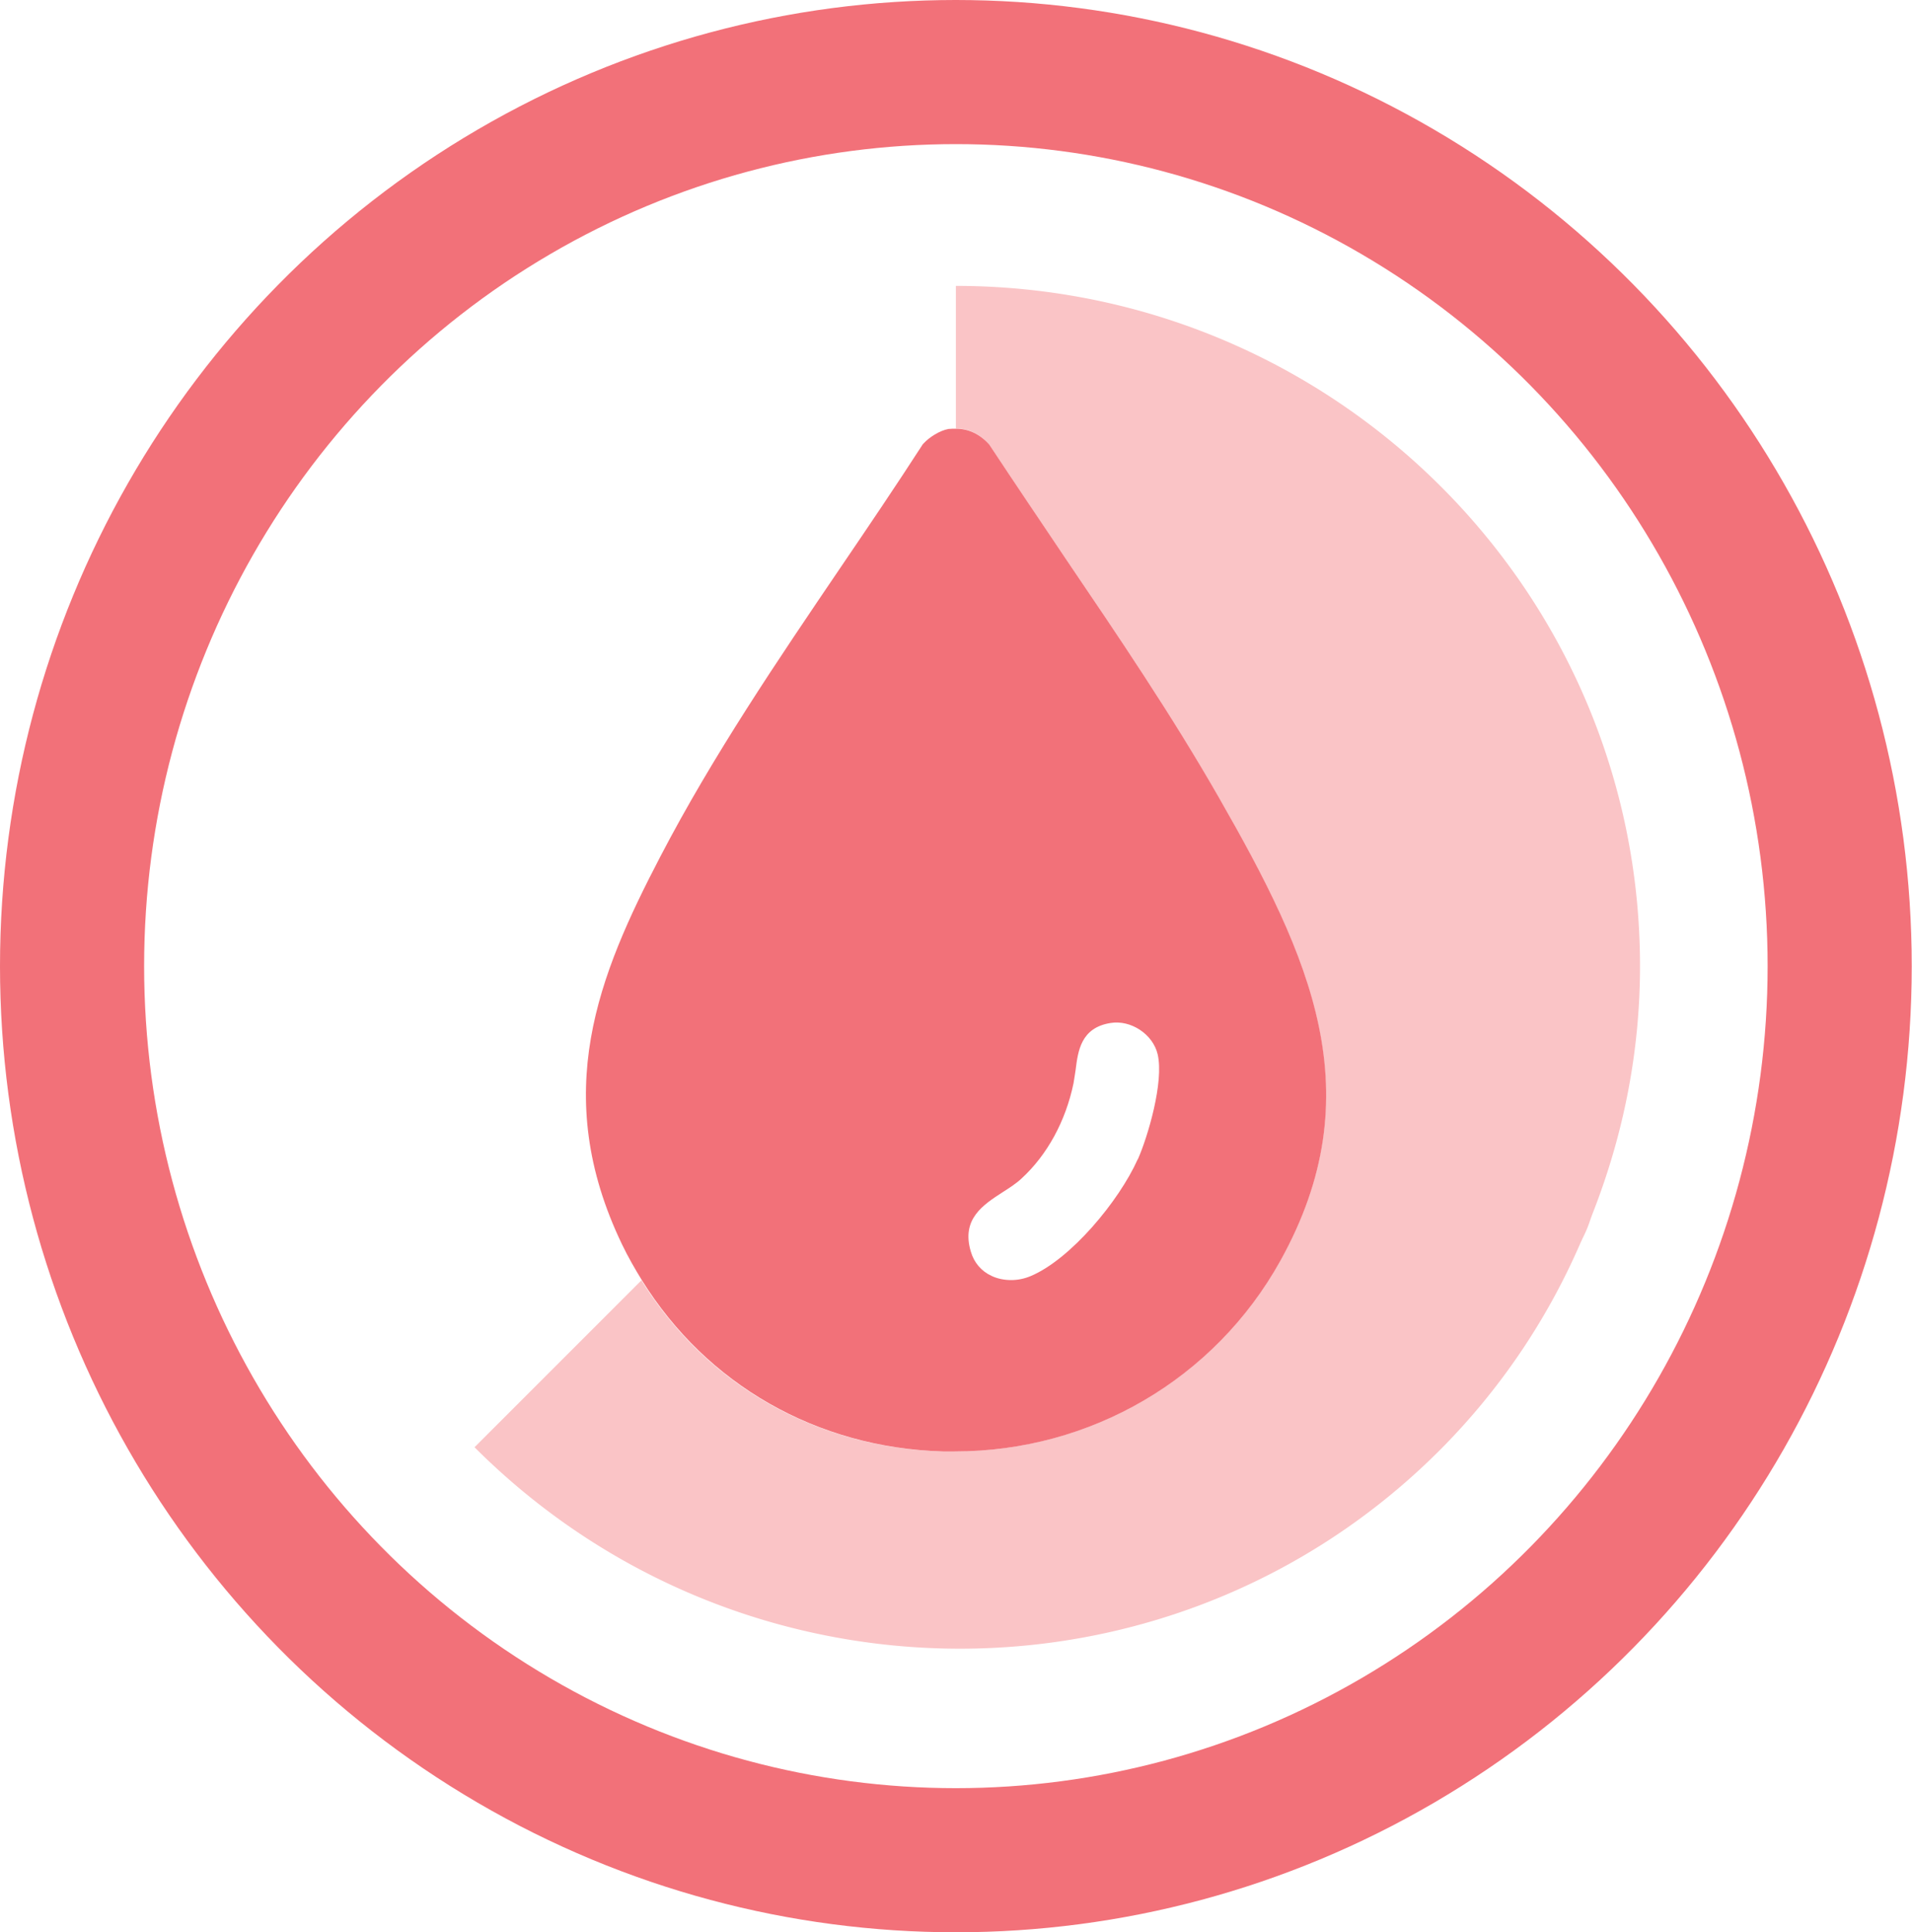
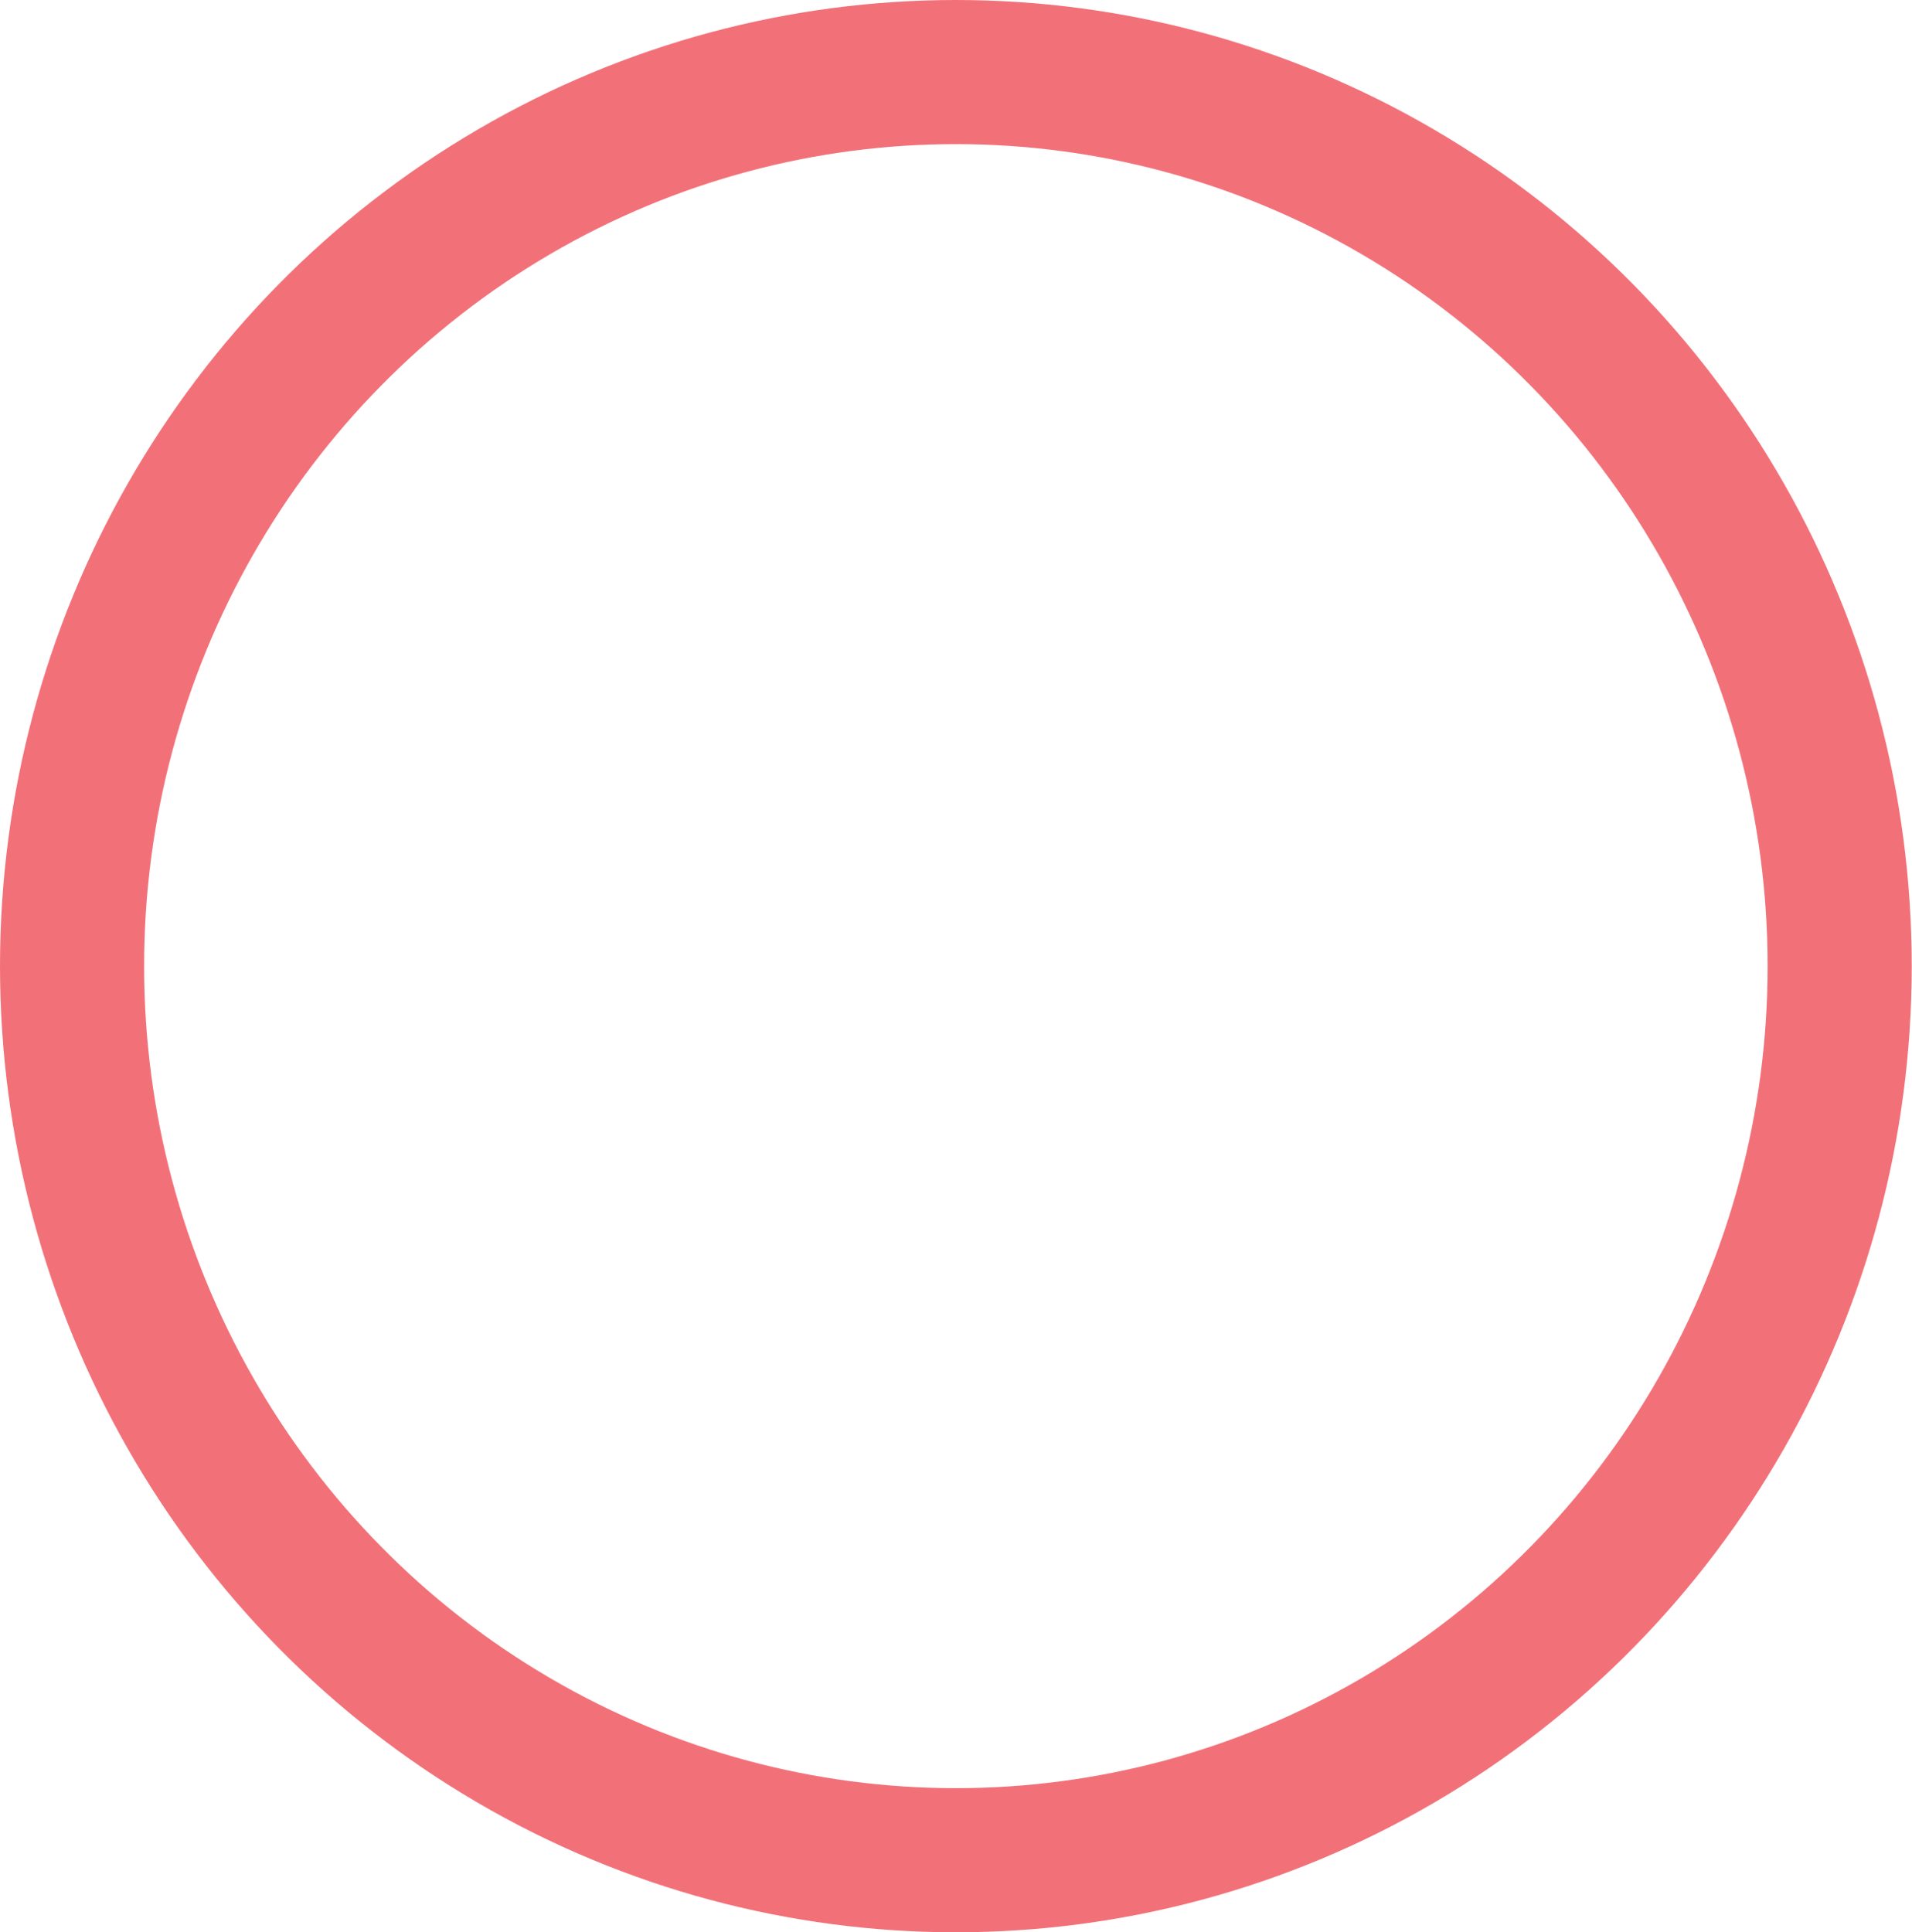
<svg xmlns="http://www.w3.org/2000/svg" data-name="Layer 2" viewBox="0 0 72.97 73.73">
  <g data-name="Layer 1">
    <ellipse cx="36.48" cy="36.87" rx="33.73" ry="34.12" style="fill:none;stroke:#f27179;stroke-miterlimit:10;stroke-width:5.5px" />
-     <path d="M36.48 10.91v5.44c.47 0 .91.21 1.26.6l.02.03c.94 1.44 1.93 2.9 2.88 4.3 2 2.95 4.07 6 5.87 9.16 3.5 6.11 5.9 11.3 2.34 17.68-2.51 4.52-7.25 7.27-12.44 7.27h-.44c-4.84-.14-9.02-2.56-11.49-6.53l-6.37 6.37c10.2 10.2 26.69 10.26 36.83.12a25.58 25.58 0 0 0 5.37-7.9c.09-.2.19-.39.27-.59.08-.2.14-.4.22-.6 1.14-2.92 1.79-6.08 1.79-9.39 0-14.34-11.7-25.96-26.13-25.96" style="fill:#fac4c6" />
-     <path d="M43.42 44.24c-.71 1.59-2.56 3.82-4.09 4.46-.24.1-.49.15-.74.15-.26 0-.52-.05-.75-.16-.39-.18-.67-.51-.79-.93-.37-1.24.47-1.78 1.21-2.26.25-.16.52-.33.73-.53.97-.89 1.68-2.18 1.98-3.63.03-.16.05-.33.08-.51.09-.72.2-1.61 1.33-1.79.78-.13 1.62.43 1.8 1.19.25 1.06-.38 3.16-.75 4m3.09-13.79c-1.8-3.15-3.87-6.2-5.87-9.15-.95-1.41-1.93-2.86-2.88-4.3l-.02-.03c-.36-.4-.8-.6-1.26-.6-.1 0-.19 0-.29.01-.34.06-.74.32-.95.55l-.03.03c-1.02 1.58-2.09 3.16-3.13 4.69-2.4 3.54-4.88 7.19-6.89 11.05-2.35 4.51-4.23 9.04-1.46 14.8.23.48.49.93.76 1.37 2.47 3.97 6.66 6.39 11.49 6.53h.44c5.19 0 9.92-2.76 12.43-7.27 3.55-6.39 1.16-11.57-2.34-17.68" style="fill:#f27179" />
  </g>
</svg>